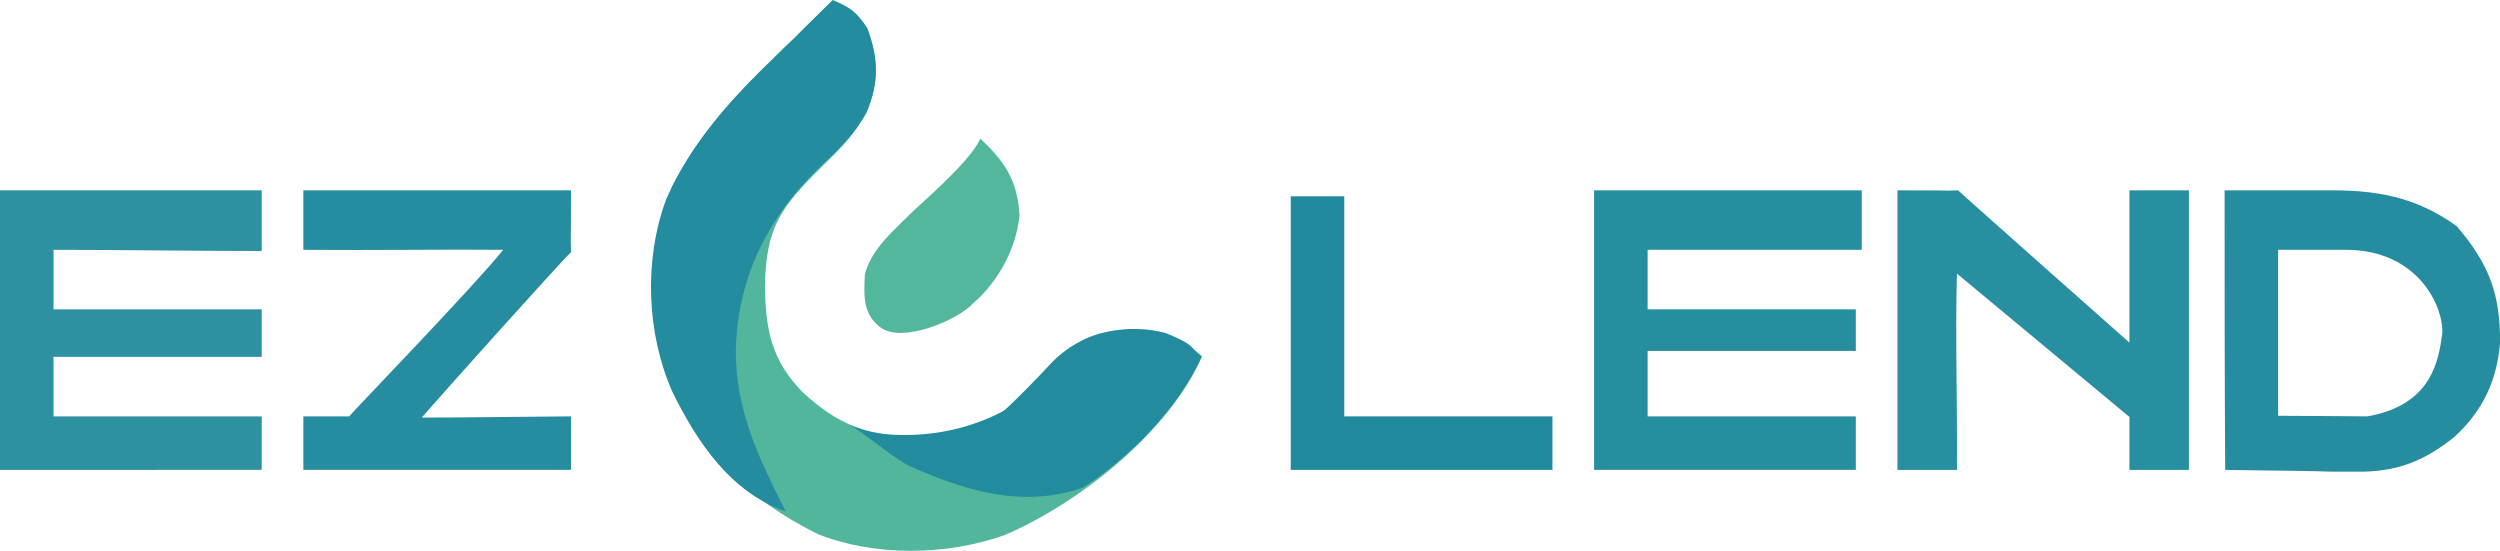
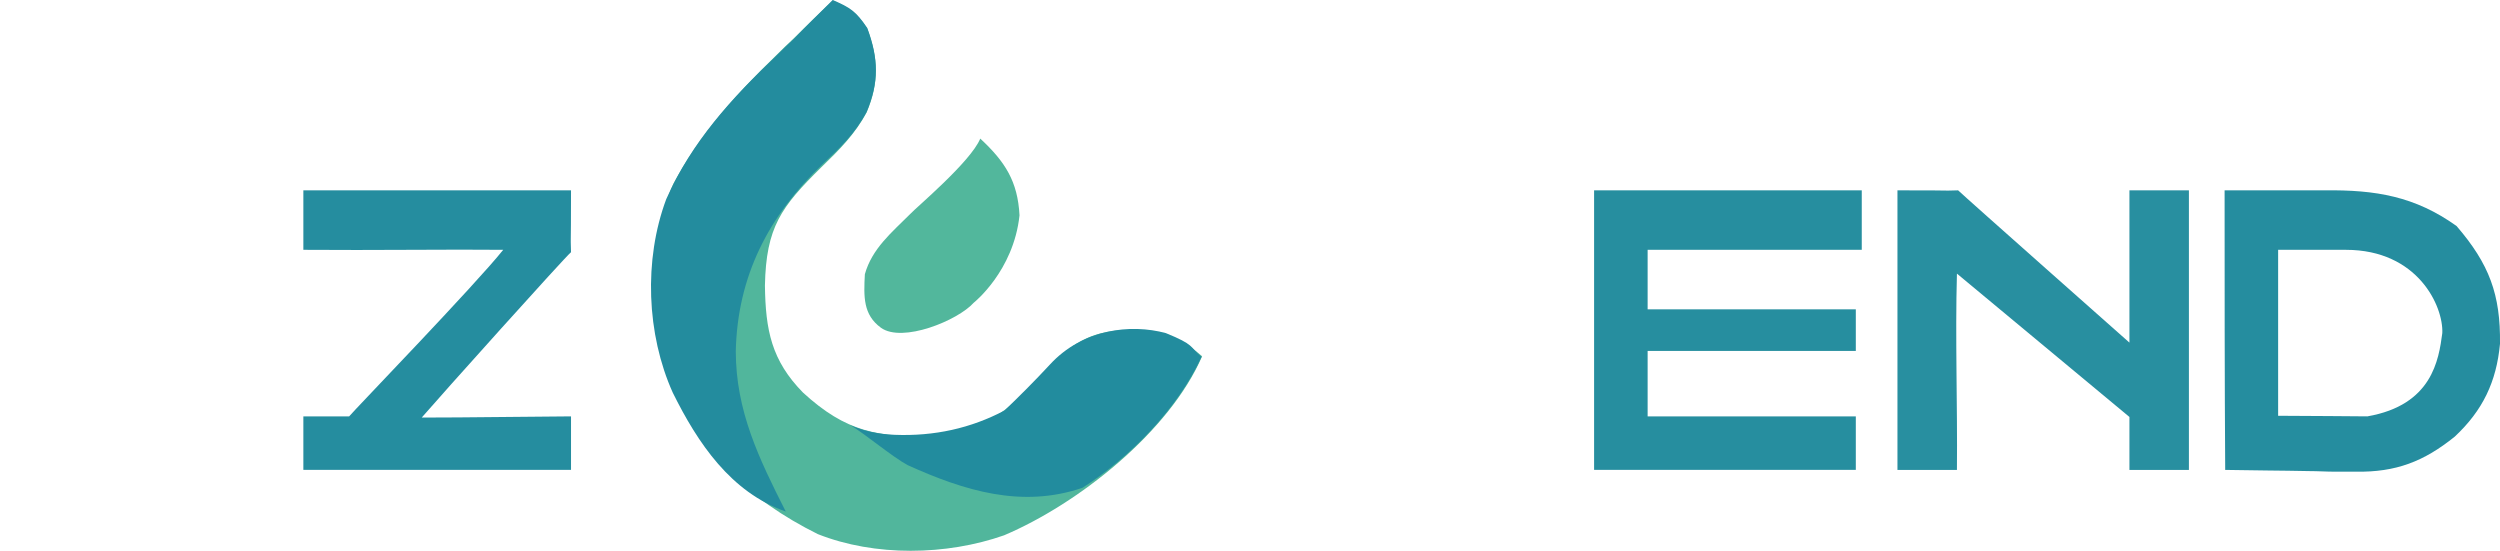
<svg xmlns="http://www.w3.org/2000/svg" id="Layer_2" data-name="Layer 2" width="420.3" height="92.6" viewBox="0 0 420.3 92.6">
  <defs>
    <style>      .cls-1 {        fill: #51b69c;      }      .cls-1, .cls-2, .cls-3, .cls-4, .cls-5, .cls-6, .cls-7, .cls-8, .cls-9 {        stroke-width: 0px;      }      .cls-2 {        fill: #288fa0;      }      .cls-3 {        fill: #238c9e;      }      .cls-4 {        fill: #218b9d;      }      .cls-5 {        fill: #228c9e;      }      .cls-6 {        fill: #2d91a2;      }      .cls-7 {        fill: #268e9f;      }      .cls-8 {        fill: #258d9f;      }      .cls-9 {        fill: #52b79c;      }    </style>
  </defs>
  <g id="Layer_1-2" data-name="Layer 1">
    <path class="cls-1" d="M140,.1c3,1.3,3.9,1.9,5.8,4.7,1.9,5.1,2,9.1-.1,14.1-2,3.7-4.6,6.3-7.6,9.2-6.8,6.7-9.3,10.1-9.5,19.9.1,7.5,1.1,12.6,6.4,18,7.2,6.6,12.6,7.6,22.2,7.3,9.2-.7,13.4-5.4,19.5-12,4.2-4.1,7.4-5.8,13.3-5.8,5.3.1,8.1.9,12.1,4.4-5.5,12.7-20.8,24.8-33.3,30.1-9.7,3.4-21.7,3.6-31.3-.2-11.5-5.7-21.1-14.4-25.3-26.9-3.4-10.4-3.4-21.9,1-32,4.6-8.5,10.5-15,17.4-21.7q1.4-1.4,2.8-2.7c2-2,4.3-4.2,6.6-6.4Z" />
-     <path class="cls-6" d="M0,32h44v10.2c-11.9,0-22.8-.2-35-.2v10h35v8H9v10h35v9H0v-47Z" />
    <path class="cls-7" d="M268,32h45v10h-36v10h35v7h-35v11h35v9h-44v-47Z" />
    <path class="cls-2" d="M319,32c12.2,0,6,.1,10.2,0,.9.9,28.8,25.6,28.8,25.6v-25.6h10v47h-10v-8.9l-29-24.1c-.3,10.9.1,21.9,0,33h-10v-47Z" />
    <path class="cls-3" d="M140,0c3,1.3,3.9,1.9,5.8,4.7,1.9,5.1,2,9.1-.1,14.1-1.9,3.6-4.4,6-7.4,8.8-9.1,8.7-14.3,18.8-14.6,31.4,0,10.1,3.9,18.1,8.4,27-9.2-3.2-14.8-11.5-19-20-4.4-9.8-4.9-22.3-1.1-32.5,4.3-9.7,11-17,18.6-24.2q1.4-1.4,2.8-2.7c2.1-2.2,5-5,6.6-6.6Z" />
    <path class="cls-8" d="M51,32h45c0,11-.1,6.5,0,10.4-1,.8-22,24.2-25.1,27.8,8,0,0,0,25.1-.2v9h-45v-9h7.7c.8-1,21.2-22.1,25.9-28-8.5-.1-21.9.1-33.6,0v-10Z" />
-     <path class="cls-4" d="M217,33h9v37h35v9h-44v-46Z" />
    <path class="cls-8" d="M413,38c-7-5-13.6-6.1-22.2-6h-16.8c0,16,0,31.5.1,47,4.8.1,9.4.1,14.1.2,1.5,0,2.9.1,4.4.1h3.5c6.7.1,11.4-1.7,16.6-5.9,4.7-4.4,7-9.2,7.6-15.6.1-8.3-1.8-13.4-7.3-19.8ZM398,70c-1,0-10.8-.1-15-.1v-27.9h11.4c12.1,0,16.4,9.5,16.2,14-.6,4.5-1.7,12.1-12.6,14Z" />
    <path class="cls-5" d="M196,56c4.9,2,3.9,2.2,6,4-4,8.7-12,16.9-20,22-10.2,3.5-19.9.5-29.4-3.8-2.6-1.4-7.1-5.2-9.6-6.7,2,.9,4.6,1.5,7.4,1.6q10,.4,18.5-4.1c2.6-2.5,5.1-5,7.6-7.7,5.5-6,13.6-6.9,19.5-5.3Z" />
    <path class="cls-9" d="M164.8,23.3c4.2,3.9,6.3,7.2,6.6,12.9-1,9.4-7.7,14.7-7.7,14.7-2.7,3-12,6.8-15.6,4.2-3-2.2-2.9-5.2-2.7-9,1.2-4.3,4.5-7,7.6-10.1,1-1.1,10.2-8.8,11.8-12.7Z" />
  </g>
</svg>